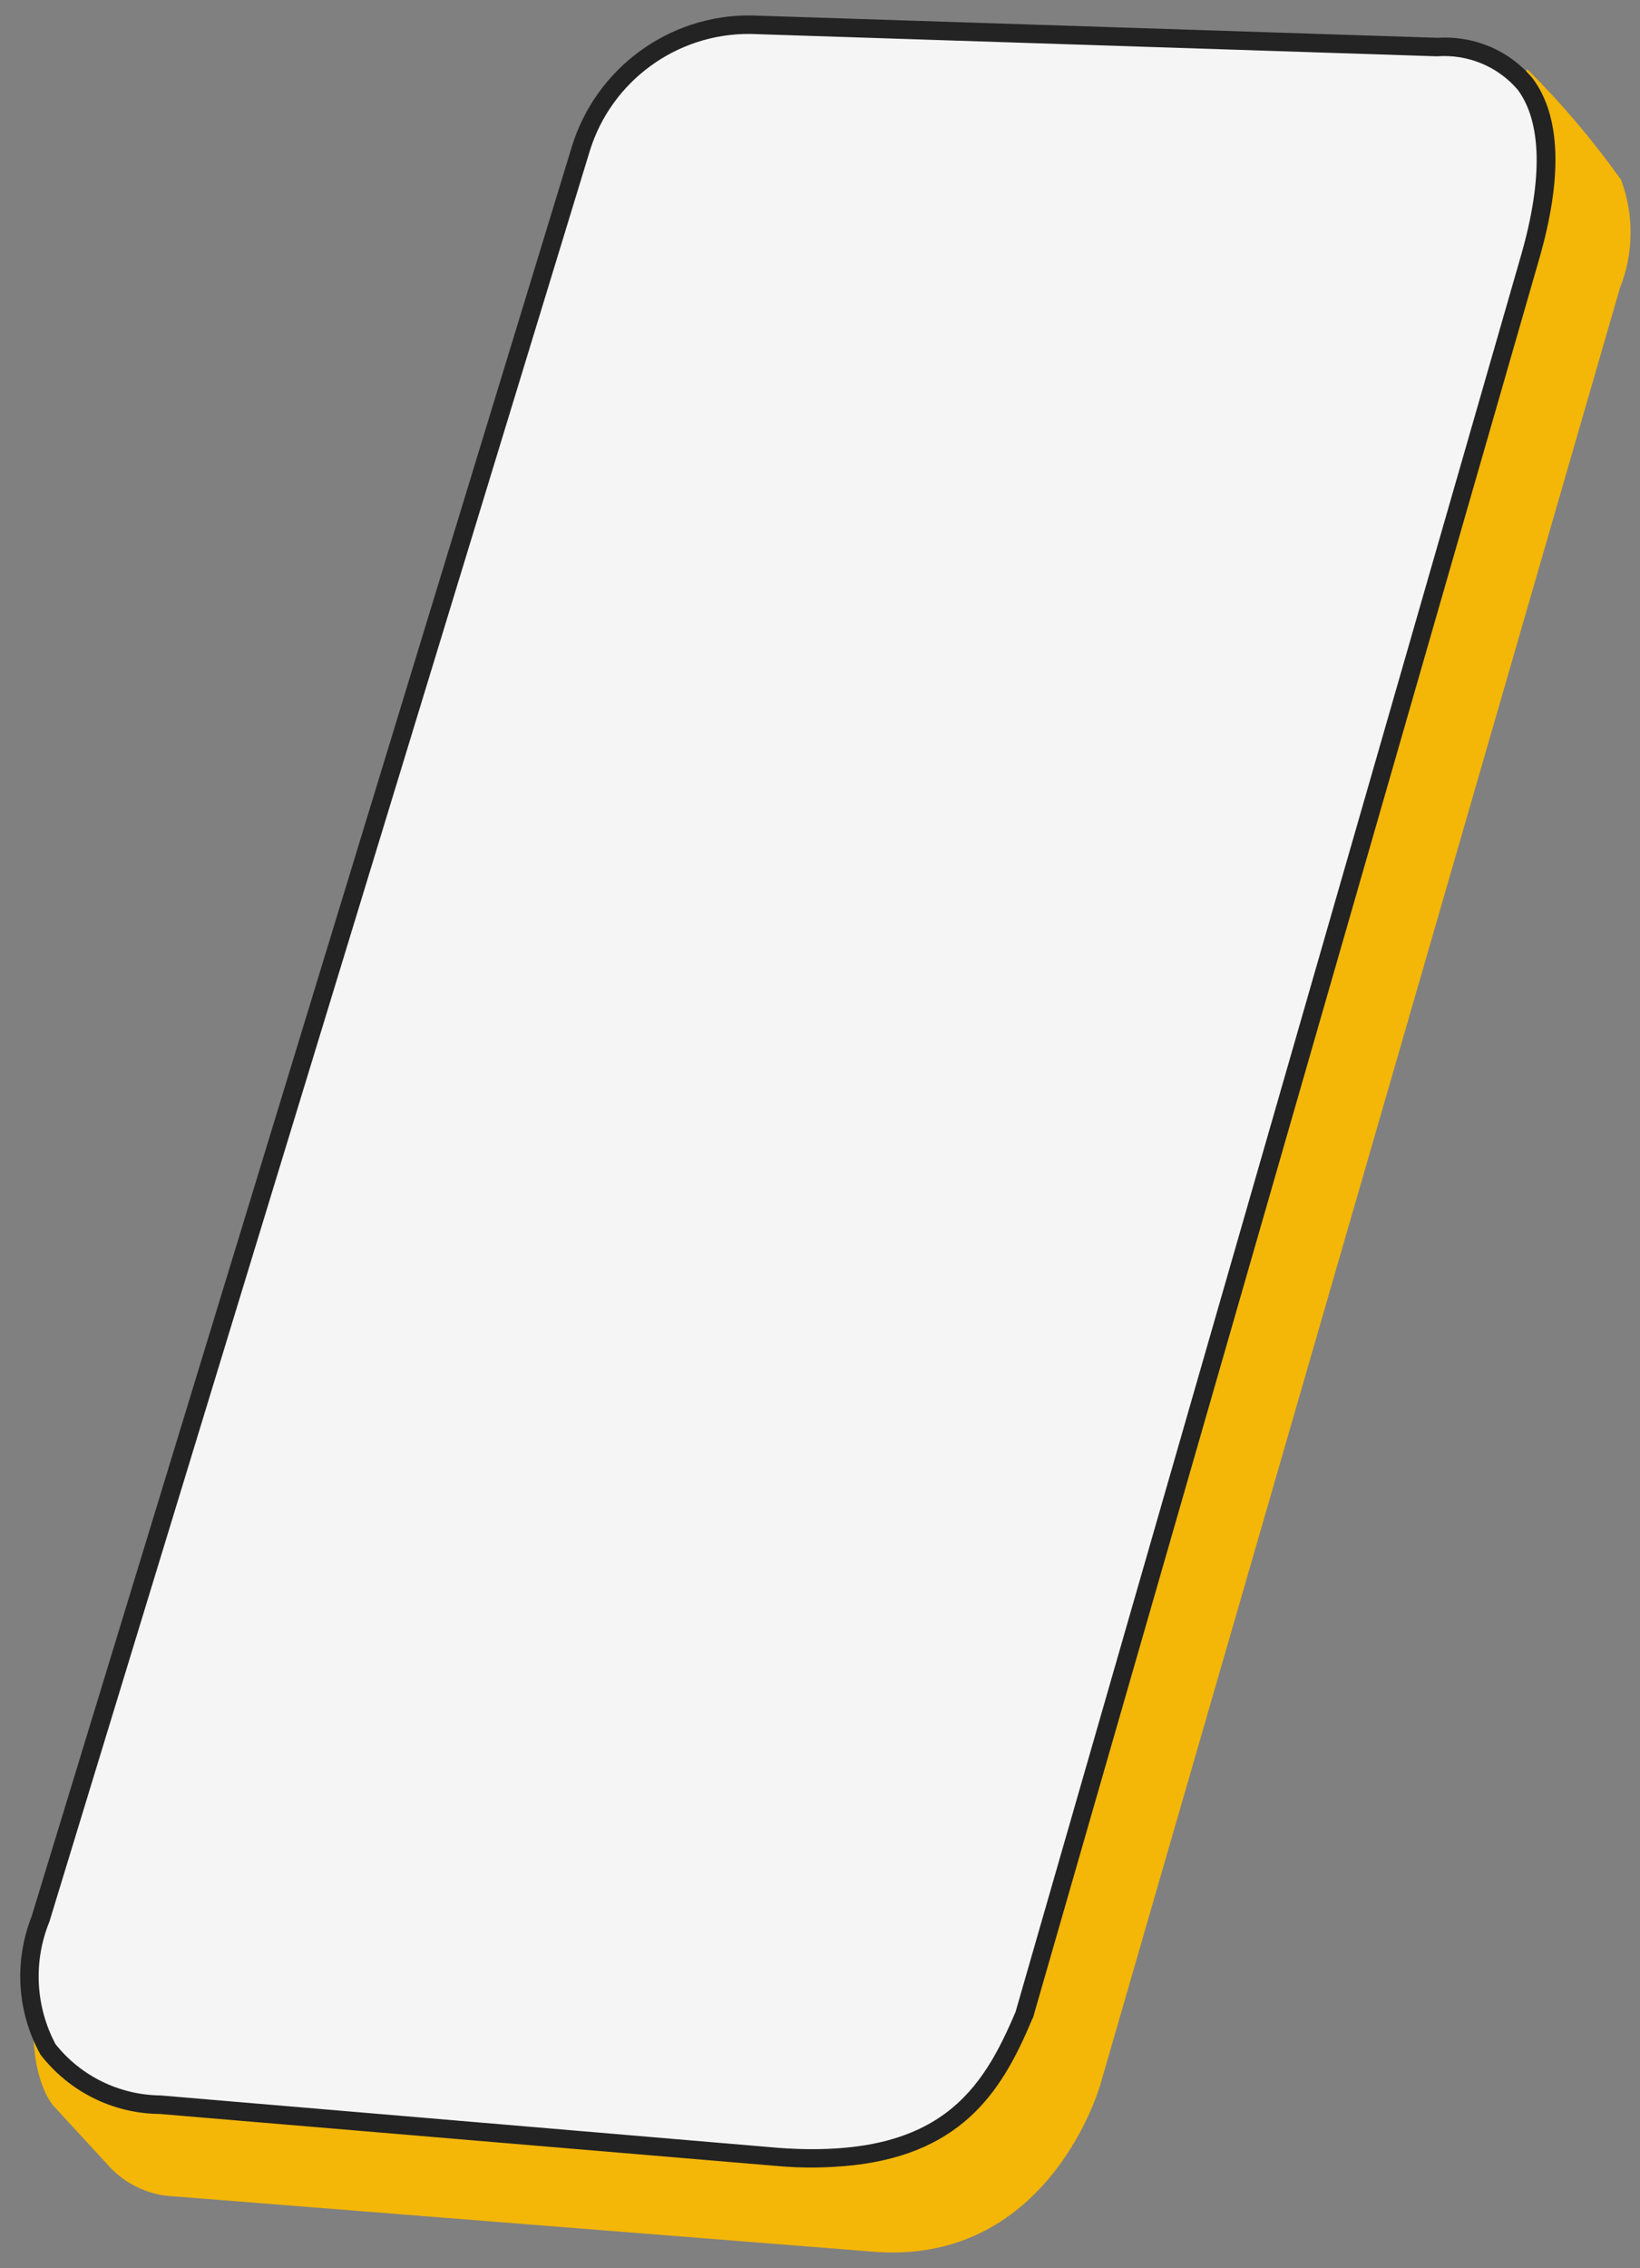
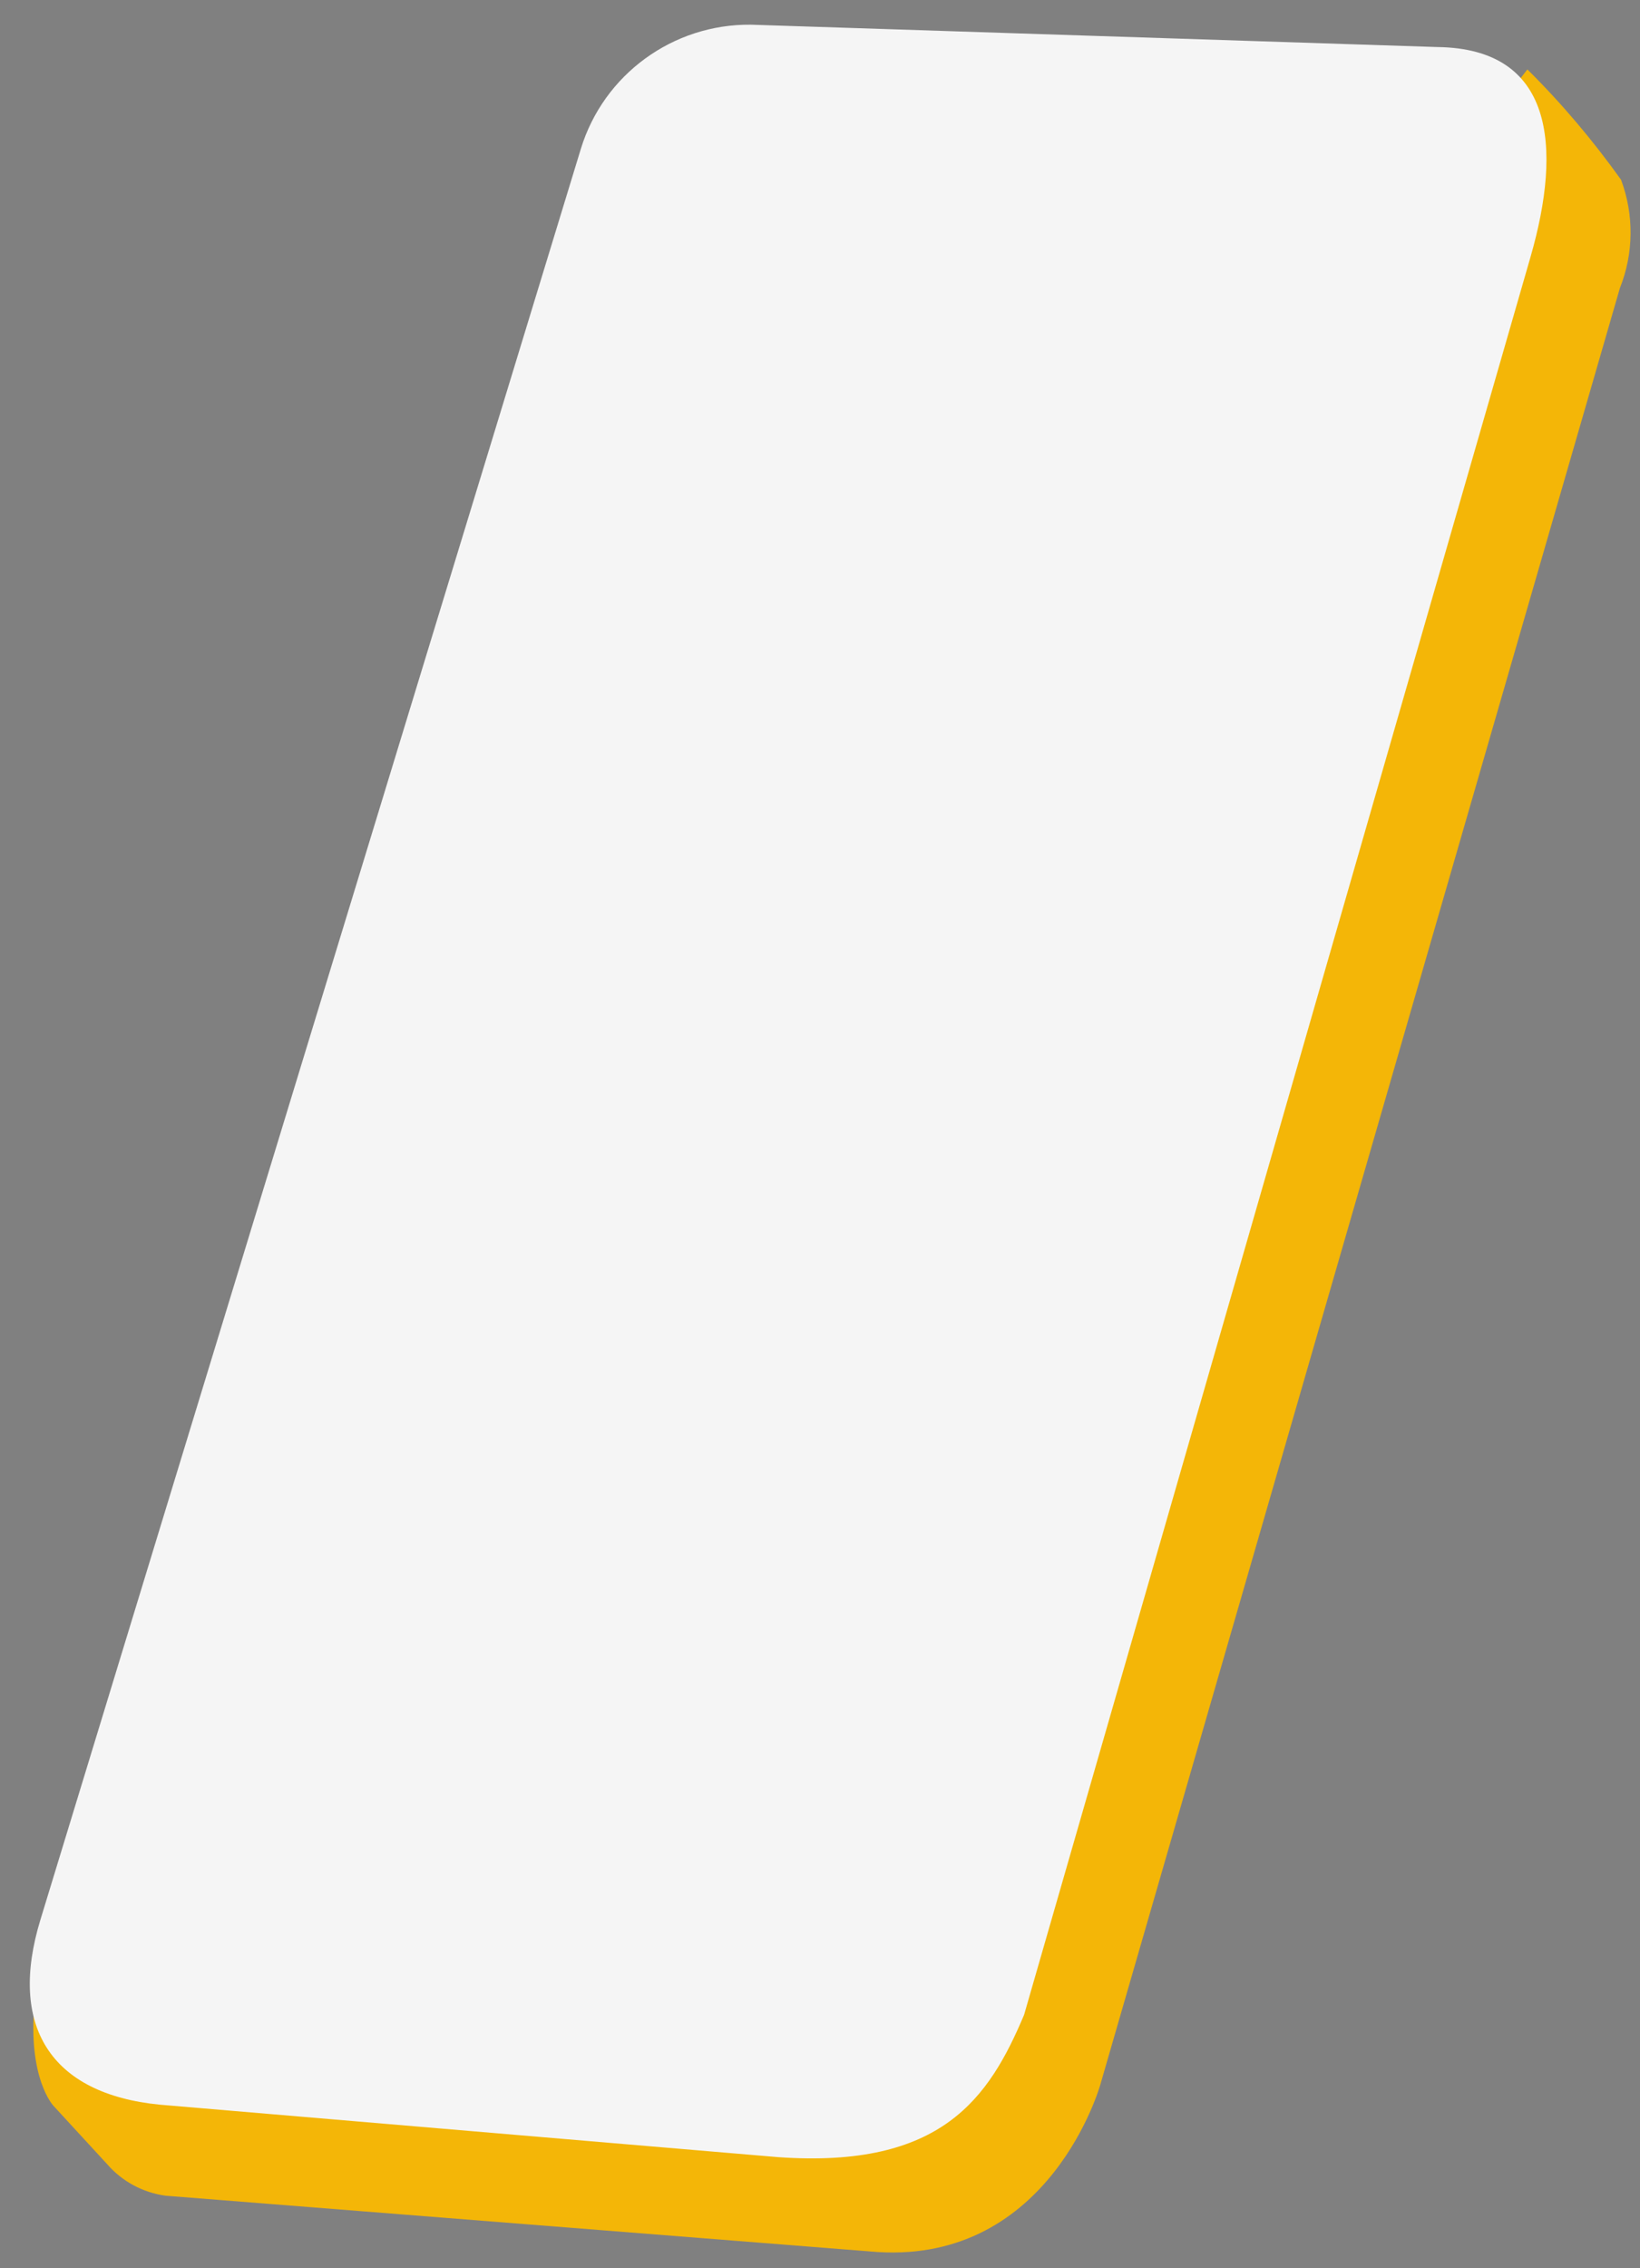
<svg xmlns="http://www.w3.org/2000/svg" version="1.1" id="Calque_1" x="0px" y="0px" viewBox="0 0 42.55 58.81" style="enable-background:new 0 0 42.55 58.81;" xml:space="preserve">
  <rect x="0" y="0" width="42.55" height="58.81" fill="#808080" stroke="none" />
  <style type="text/css">
	.st0{fill:#F4B607;}
	.st1{fill:#F5F5F5;}
	.st2{fill:#232323;}
</style>
  <g id="Groupe_223" transform="translate(-2160.512 -738.64)">
    <path id="Tracé_412" class="st0" d="M2200.14,740.44c0.89,0.88,1.7,1.84,2.43,2.86c0.34,0.91,0.33,1.91-0.03,2.81l-13.48,46.58   c0,0-1.29,4.62-5.78,4.34l-18.47-1.46c-0.59-0.08-1.13-0.37-1.52-0.82l-1.39-1.51c0,0-0.68-0.71-0.49-2.69" />
    <g id="Groupe_222" transform="translate(2160.512 738.64)">
      <path id="Tracé_413" class="st1" d="M20.19,55.93L4.15,54.57c-2.86-0.28-3.94-2.06-3.1-4.8L15.07,3.86    c0.59-1.93,2.39-3.24,4.41-3.22l17.82,0.58c3,0.04,3.24,2.56,2.41,5.44L26.57,52.24C25.66,54.4,24.43,56.23,20.19,55.93z" />
-       <path id="Tracé_414" class="st2" d="M22.14,56.14c-0.65,0.07-1.31,0.08-1.97,0.02l0,0L4.14,54.81c-1.21-0.01-2.35-0.58-3.09-1.54    c-0.61-1.1-0.69-2.41-0.23-3.58L14.84,3.79c0.63-2.03,2.52-3.41,4.64-3.39l17.82,0.58c0.95-0.06,1.87,0.33,2.47,1.06    c0.72,0.97,0.78,2.55,0.16,4.69L26.8,52.32l-0.01,0.01C26.05,54.1,25.06,55.81,22.14,56.14z M20.21,55.69    c4.17,0.3,5.28-1.5,6.14-3.53L39.47,6.6c0.56-1.96,0.53-3.43-0.09-4.27c-0.52-0.61-1.3-0.93-2.1-0.87L19.47,0.88    c-1.91-0.02-3.61,1.22-4.17,3.04L1.28,49.83C0.86,50.86,0.92,52.02,1.44,53c0.66,0.83,1.66,1.32,2.73,1.33L20.21,55.69z" />
    </g>
  </g>
</svg>